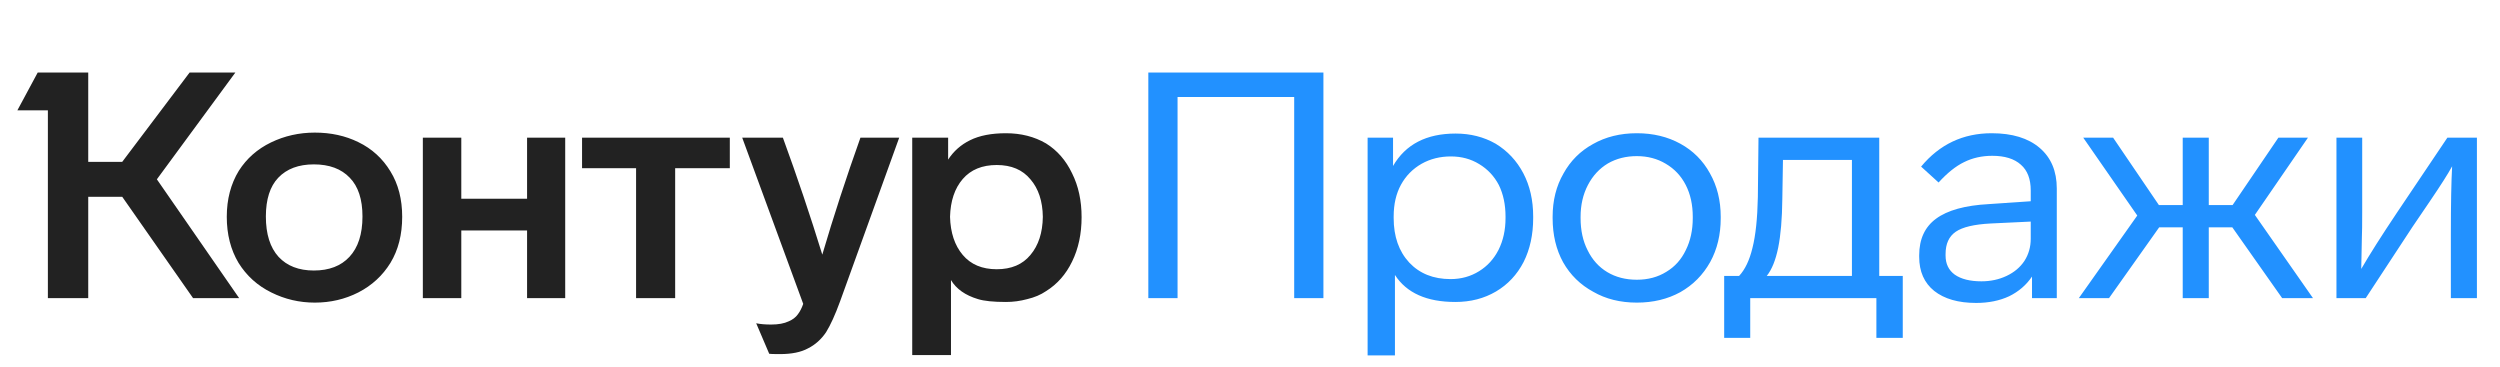
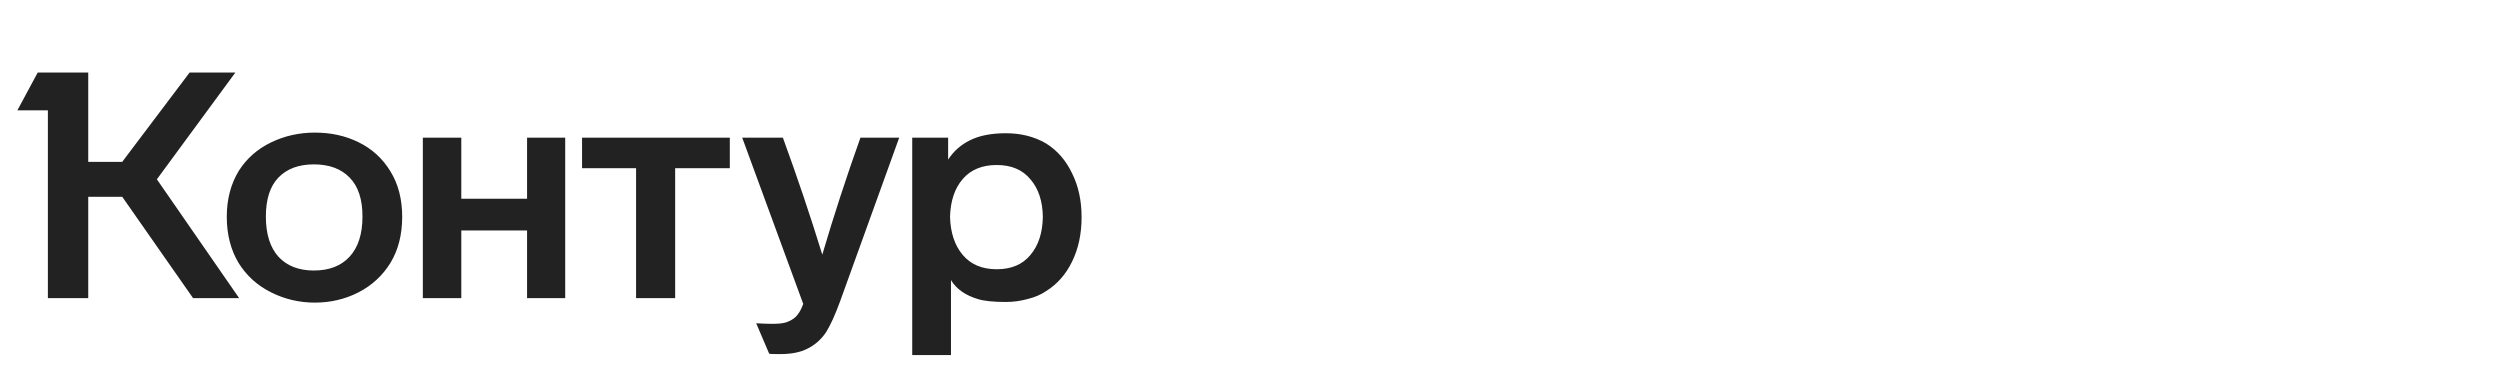
<svg xmlns="http://www.w3.org/2000/svg" width="218" height="32" viewBox="0 0 218 32" fill="none">
-   <path d="M13.679 15.636L20.856 26H16.838L10.659 17.16H7.694V26H4.175V9.623H1.514L3.288 6.326H7.694V14.112H10.659L16.533 6.326H20.523L13.679 15.636ZM19.775 18.906C19.775 17.373 20.126 16.034 20.828 14.888C21.512 13.817 22.445 12.995 23.627 12.422C24.809 11.849 26.084 11.563 27.451 11.563C28.855 11.563 30.12 11.84 31.247 12.394C32.43 12.967 33.362 13.817 34.046 14.944C34.73 16.052 35.071 17.373 35.071 18.906C35.071 20.458 34.73 21.797 34.046 22.924C33.362 24.033 32.43 24.892 31.247 25.501C30.083 26.092 28.818 26.388 27.451 26.388C26.102 26.388 24.837 26.092 23.655 25.501C22.454 24.91 21.503 24.051 20.801 22.924C20.117 21.779 19.775 20.439 19.775 18.906ZM79.546 12.007H82.677V13.918C83.157 13.18 83.795 12.616 84.589 12.228C85.402 11.822 86.446 11.618 87.72 11.618C89.032 11.618 90.196 11.914 91.212 12.505C92.191 13.115 92.948 13.983 93.484 15.11C94.038 16.218 94.315 17.493 94.315 18.934C94.315 20.393 94.038 21.686 93.484 22.813C92.948 23.922 92.191 24.781 91.212 25.39C90.75 25.704 90.205 25.935 89.577 26.083C88.967 26.249 88.348 26.332 87.72 26.332C86.63 26.332 85.817 26.249 85.282 26.083C84.173 25.751 83.388 25.196 82.926 24.421V30.96H79.546V12.007ZM36.872 12.007H40.225V17.327H45.961V12.007H49.286V26H45.961V20.098H40.225V26H36.872V12.007ZM50.755 12.007H63.64V14.667H58.874V26H55.466V14.667H50.755V12.007ZM68.268 12.007C69.524 15.443 70.669 18.842 71.704 22.204C72.683 18.878 73.791 15.479 75.029 12.007H78.41L73.256 26.277C72.831 27.441 72.424 28.337 72.036 28.965C71.612 29.593 71.085 30.064 70.457 30.378C69.847 30.711 69.034 30.877 68.018 30.877C67.446 30.877 67.132 30.868 67.076 30.849L65.94 28.189C66.291 28.263 66.725 28.3 67.243 28.3C67.871 28.3 68.379 28.208 68.767 28.023C69.118 27.875 69.385 27.672 69.57 27.413C69.755 27.173 69.912 26.868 70.041 26.499L64.721 12.007H68.268ZM23.184 18.878C23.184 20.412 23.553 21.585 24.292 22.398C25.031 23.192 26.056 23.589 27.368 23.589C28.698 23.589 29.732 23.192 30.471 22.398C31.229 21.585 31.608 20.412 31.608 18.878C31.608 17.382 31.238 16.255 30.499 15.498C29.76 14.722 28.716 14.334 27.368 14.334C26.038 14.334 25.003 14.722 24.264 15.498C23.544 16.255 23.184 17.382 23.184 18.878ZM82.843 18.906C82.88 20.292 83.25 21.4 83.952 22.231C84.654 23.063 85.642 23.478 86.917 23.478C88.191 23.478 89.17 23.063 89.854 22.231C90.556 21.4 90.916 20.292 90.935 18.906C90.916 17.539 90.556 16.449 89.854 15.636C89.17 14.805 88.191 14.389 86.917 14.389C85.642 14.389 84.654 14.796 83.952 15.609C83.25 16.422 82.88 17.521 82.843 18.906Z" fill="#222222" />
-   <path d="M112.853 26V8.46H102.683V26H100.134V6.326H115.402V26H112.853ZM133.693 19.017C133.693 20.458 133.416 21.733 132.861 22.841C132.289 23.95 131.485 24.808 130.451 25.418C129.416 26.028 128.234 26.332 126.904 26.332C124.41 26.332 122.655 25.547 121.639 23.977V30.988H119.256V12.007H121.473V14.473C122.562 12.588 124.382 11.646 126.931 11.646C128.225 11.646 129.388 11.942 130.423 12.533C131.457 13.161 132.261 14.02 132.834 15.11C133.406 16.2 133.693 17.456 133.693 18.878V19.017ZM131.282 18.878C131.282 17.844 131.088 16.93 130.7 16.135C130.294 15.359 129.721 14.75 128.982 14.306C128.261 13.863 127.439 13.641 126.516 13.641C125.574 13.641 124.724 13.854 123.966 14.279C123.191 14.722 122.59 15.332 122.165 16.108C121.74 16.883 121.528 17.807 121.528 18.878V19.017C121.528 20.624 121.981 21.917 122.886 22.896C123.791 23.857 124.992 24.337 126.488 24.337C127.412 24.337 128.243 24.107 128.982 23.645C129.702 23.201 130.266 22.582 130.672 21.788C131.079 20.975 131.282 20.052 131.282 19.017V18.878ZM150.047 19.017C150.047 20.458 149.743 21.733 149.133 22.841C148.505 23.968 147.637 24.845 146.528 25.474C145.42 26.083 144.154 26.388 142.732 26.388C141.291 26.388 140.026 26.074 138.936 25.446C137.809 24.836 136.931 23.977 136.303 22.869C135.694 21.76 135.389 20.477 135.389 19.017V18.906C135.389 17.484 135.703 16.228 136.331 15.138C136.941 14.029 137.8 13.17 138.908 12.561C140.016 11.933 141.291 11.618 142.732 11.618C144.154 11.618 145.42 11.923 146.528 12.533C147.637 13.143 148.496 14.002 149.105 15.11C149.733 16.218 150.047 17.484 150.047 18.906V19.017ZM137.827 19.017C137.827 20.088 138.03 21.021 138.437 21.816C138.843 22.647 139.416 23.284 140.155 23.728C140.894 24.171 141.753 24.393 142.732 24.393C143.711 24.393 144.57 24.162 145.309 23.7C146.048 23.257 146.611 22.629 146.999 21.816C147.406 21.003 147.609 20.07 147.609 19.017V18.906C147.609 17.853 147.406 16.93 146.999 16.135C146.593 15.341 146.011 14.722 145.254 14.279C144.515 13.835 143.674 13.614 142.732 13.614C141.79 13.614 140.949 13.826 140.21 14.251C139.471 14.694 138.889 15.322 138.465 16.135C138.04 16.948 137.827 17.872 137.827 18.906V19.017ZM150.348 24.06H151.65C152.168 23.506 152.556 22.693 152.814 21.622C153.091 20.532 153.248 19.054 153.285 17.188L153.341 12.007H163.871V24.06H165.921V29.464H163.621V26H152.62V29.464H150.348V24.06ZM161.488 13.946H155.474L155.419 17.327C155.401 19.082 155.28 20.504 155.059 21.594C154.837 22.684 154.505 23.506 154.061 24.06H161.488V13.946ZM177.191 26V24.116C176.692 24.855 176.027 25.427 175.196 25.834C174.364 26.222 173.404 26.416 172.314 26.416C170.762 26.416 169.543 26.065 168.656 25.363C167.788 24.661 167.354 23.672 167.354 22.398V22.259C167.354 20.855 167.843 19.793 168.822 19.073C169.82 18.334 171.353 17.909 173.422 17.798L177.08 17.549V16.606C177.08 15.609 176.794 14.861 176.221 14.362C175.648 13.845 174.817 13.586 173.727 13.586C172.822 13.586 172 13.771 171.261 14.14C170.54 14.491 169.802 15.082 169.044 15.914L167.52 14.528C169.127 12.588 171.178 11.618 173.672 11.618C175.464 11.618 176.858 12.043 177.856 12.893C178.853 13.743 179.352 14.925 179.352 16.44V26H177.191ZM173.589 19.488C172.148 19.562 171.132 19.802 170.54 20.209C169.949 20.615 169.654 21.262 169.654 22.148V22.287C169.654 23.007 169.922 23.561 170.457 23.95C171.012 24.337 171.787 24.531 172.785 24.531C173.579 24.531 174.309 24.374 174.974 24.06C175.639 23.746 176.156 23.312 176.526 22.758C176.895 22.185 177.08 21.539 177.08 20.818V19.322L173.589 19.488ZM194.656 19.821H192.605V26H190.333V19.821H188.282L183.904 26H181.272L186.37 18.795L181.66 12.007H184.264L188.255 17.881H190.333V12.007H192.605V17.881H194.683L198.674 12.007H201.251L196.623 18.74L201.694 26H199.006L194.656 19.821ZM215.987 12.007V26H213.715V20.43C213.715 17.789 213.752 15.812 213.826 14.5C213.475 15.147 212.828 16.163 211.886 17.549L210.362 19.793L206.289 26H203.739V12.007H205.984V18.407C205.984 19.571 205.975 20.329 205.956 20.68L205.901 23.451C206.64 22.176 207.683 20.532 209.032 18.518L213.41 12.007H215.987Z" fill="#2291FF" />
+   <path d="M13.679 15.636L20.856 26H16.838L10.659 17.16H7.694V26H4.175V9.623H1.514L3.288 6.326H7.694V14.112H10.659L16.533 6.326H20.523L13.679 15.636ZM19.775 18.906C19.775 17.373 20.126 16.034 20.828 14.888C21.512 13.817 22.445 12.995 23.627 12.422C24.809 11.849 26.084 11.563 27.451 11.563C28.855 11.563 30.12 11.84 31.247 12.394C32.43 12.967 33.362 13.817 34.046 14.944C34.73 16.052 35.071 17.373 35.071 18.906C35.071 20.458 34.73 21.797 34.046 22.924C33.362 24.033 32.43 24.892 31.247 25.501C30.083 26.092 28.818 26.388 27.451 26.388C26.102 26.388 24.837 26.092 23.655 25.501C22.454 24.91 21.503 24.051 20.801 22.924C20.117 21.779 19.775 20.439 19.775 18.906ZM79.546 12.007H82.677V13.918C83.157 13.18 83.795 12.616 84.589 12.228C85.402 11.822 86.446 11.618 87.72 11.618C89.032 11.618 90.196 11.914 91.212 12.505C92.191 13.115 92.948 13.983 93.484 15.11C94.038 16.218 94.315 17.493 94.315 18.934C94.315 20.393 94.038 21.686 93.484 22.813C92.948 23.922 92.191 24.781 91.212 25.39C90.75 25.704 90.205 25.935 89.577 26.083C88.967 26.249 88.348 26.332 87.72 26.332C86.63 26.332 85.817 26.249 85.282 26.083C84.173 25.751 83.388 25.196 82.926 24.421V30.96H79.546V12.007ZM36.872 12.007H40.225V17.327H45.961V12.007H49.286V26H45.961V20.098H40.225V26H36.872V12.007ZM50.755 12.007H63.64V14.667H58.874V26H55.466V14.667H50.755V12.007ZM68.268 12.007C69.524 15.443 70.669 18.842 71.704 22.204C72.683 18.878 73.791 15.479 75.029 12.007H78.41L73.256 26.277C72.831 27.441 72.424 28.337 72.036 28.965C71.612 29.593 71.085 30.064 70.457 30.378C69.847 30.711 69.034 30.877 68.018 30.877C67.446 30.877 67.132 30.868 67.076 30.849L65.94 28.189C67.871 28.3 68.379 28.208 68.767 28.023C69.118 27.875 69.385 27.672 69.57 27.413C69.755 27.173 69.912 26.868 70.041 26.499L64.721 12.007H68.268ZM23.184 18.878C23.184 20.412 23.553 21.585 24.292 22.398C25.031 23.192 26.056 23.589 27.368 23.589C28.698 23.589 29.732 23.192 30.471 22.398C31.229 21.585 31.608 20.412 31.608 18.878C31.608 17.382 31.238 16.255 30.499 15.498C29.76 14.722 28.716 14.334 27.368 14.334C26.038 14.334 25.003 14.722 24.264 15.498C23.544 16.255 23.184 17.382 23.184 18.878ZM82.843 18.906C82.88 20.292 83.25 21.4 83.952 22.231C84.654 23.063 85.642 23.478 86.917 23.478C88.191 23.478 89.17 23.063 89.854 22.231C90.556 21.4 90.916 20.292 90.935 18.906C90.916 17.539 90.556 16.449 89.854 15.636C89.17 14.805 88.191 14.389 86.917 14.389C85.642 14.389 84.654 14.796 83.952 15.609C83.25 16.422 82.88 17.521 82.843 18.906Z" fill="#222222" />
</svg>